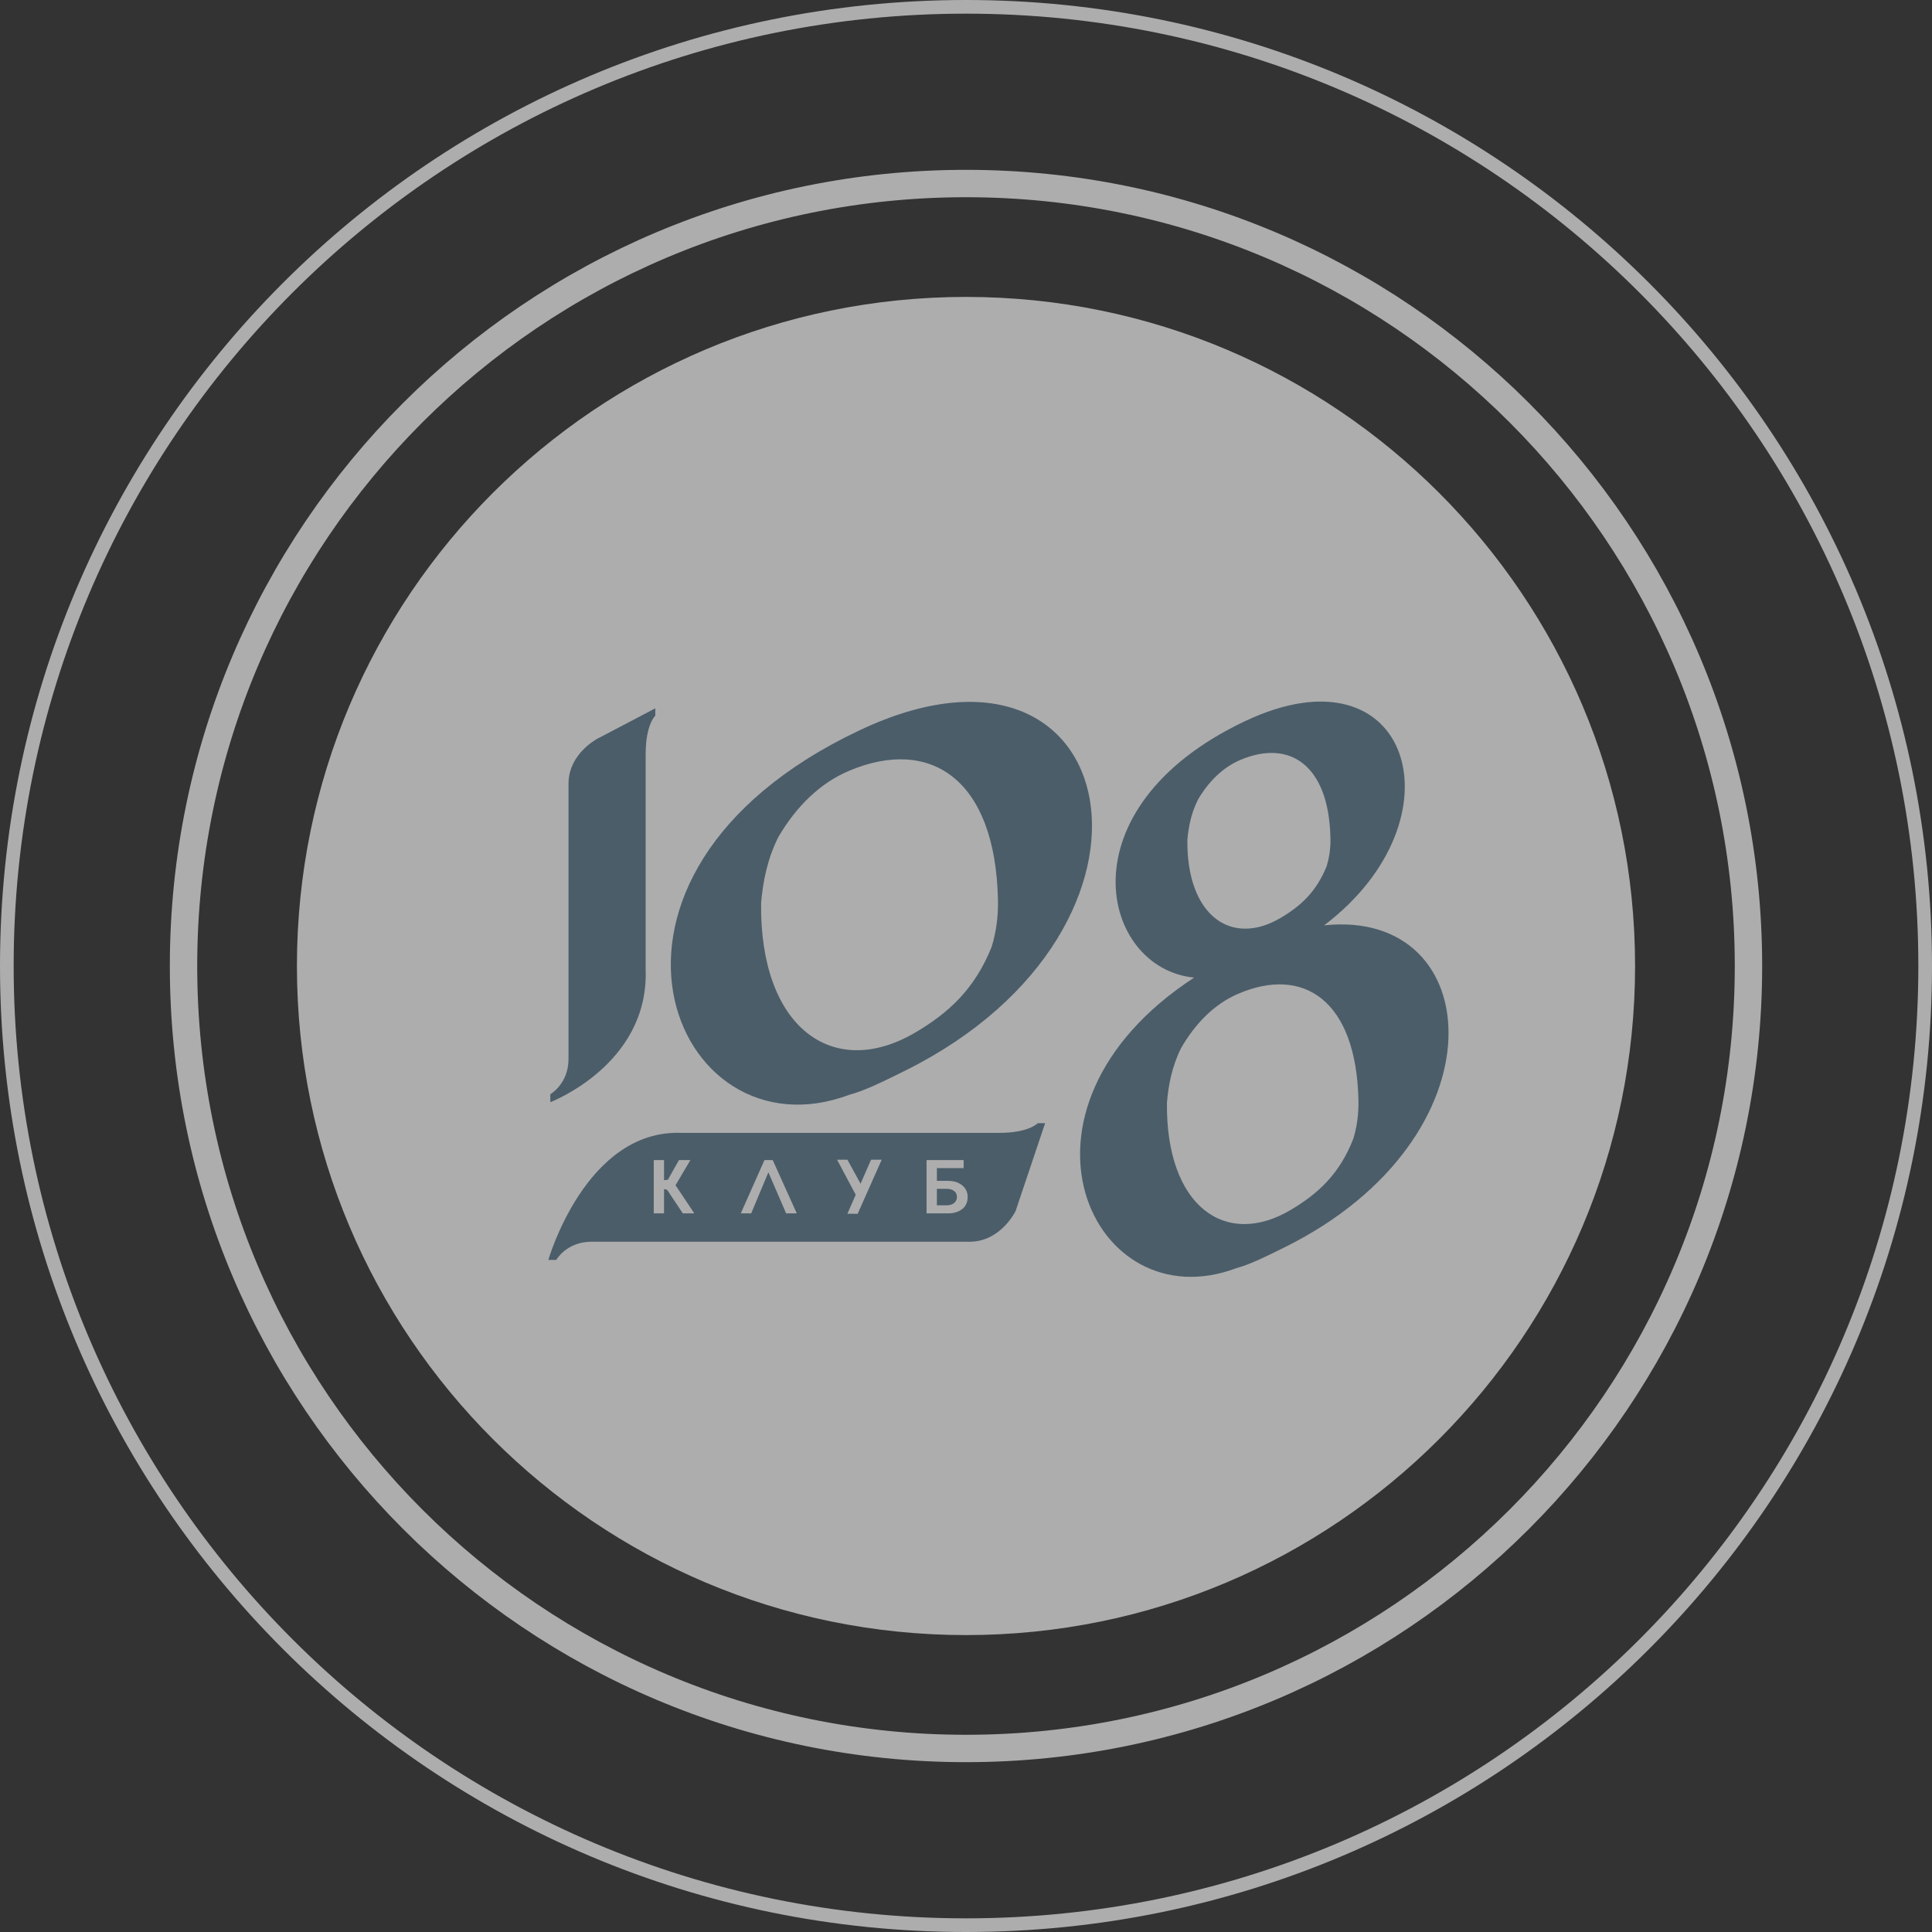
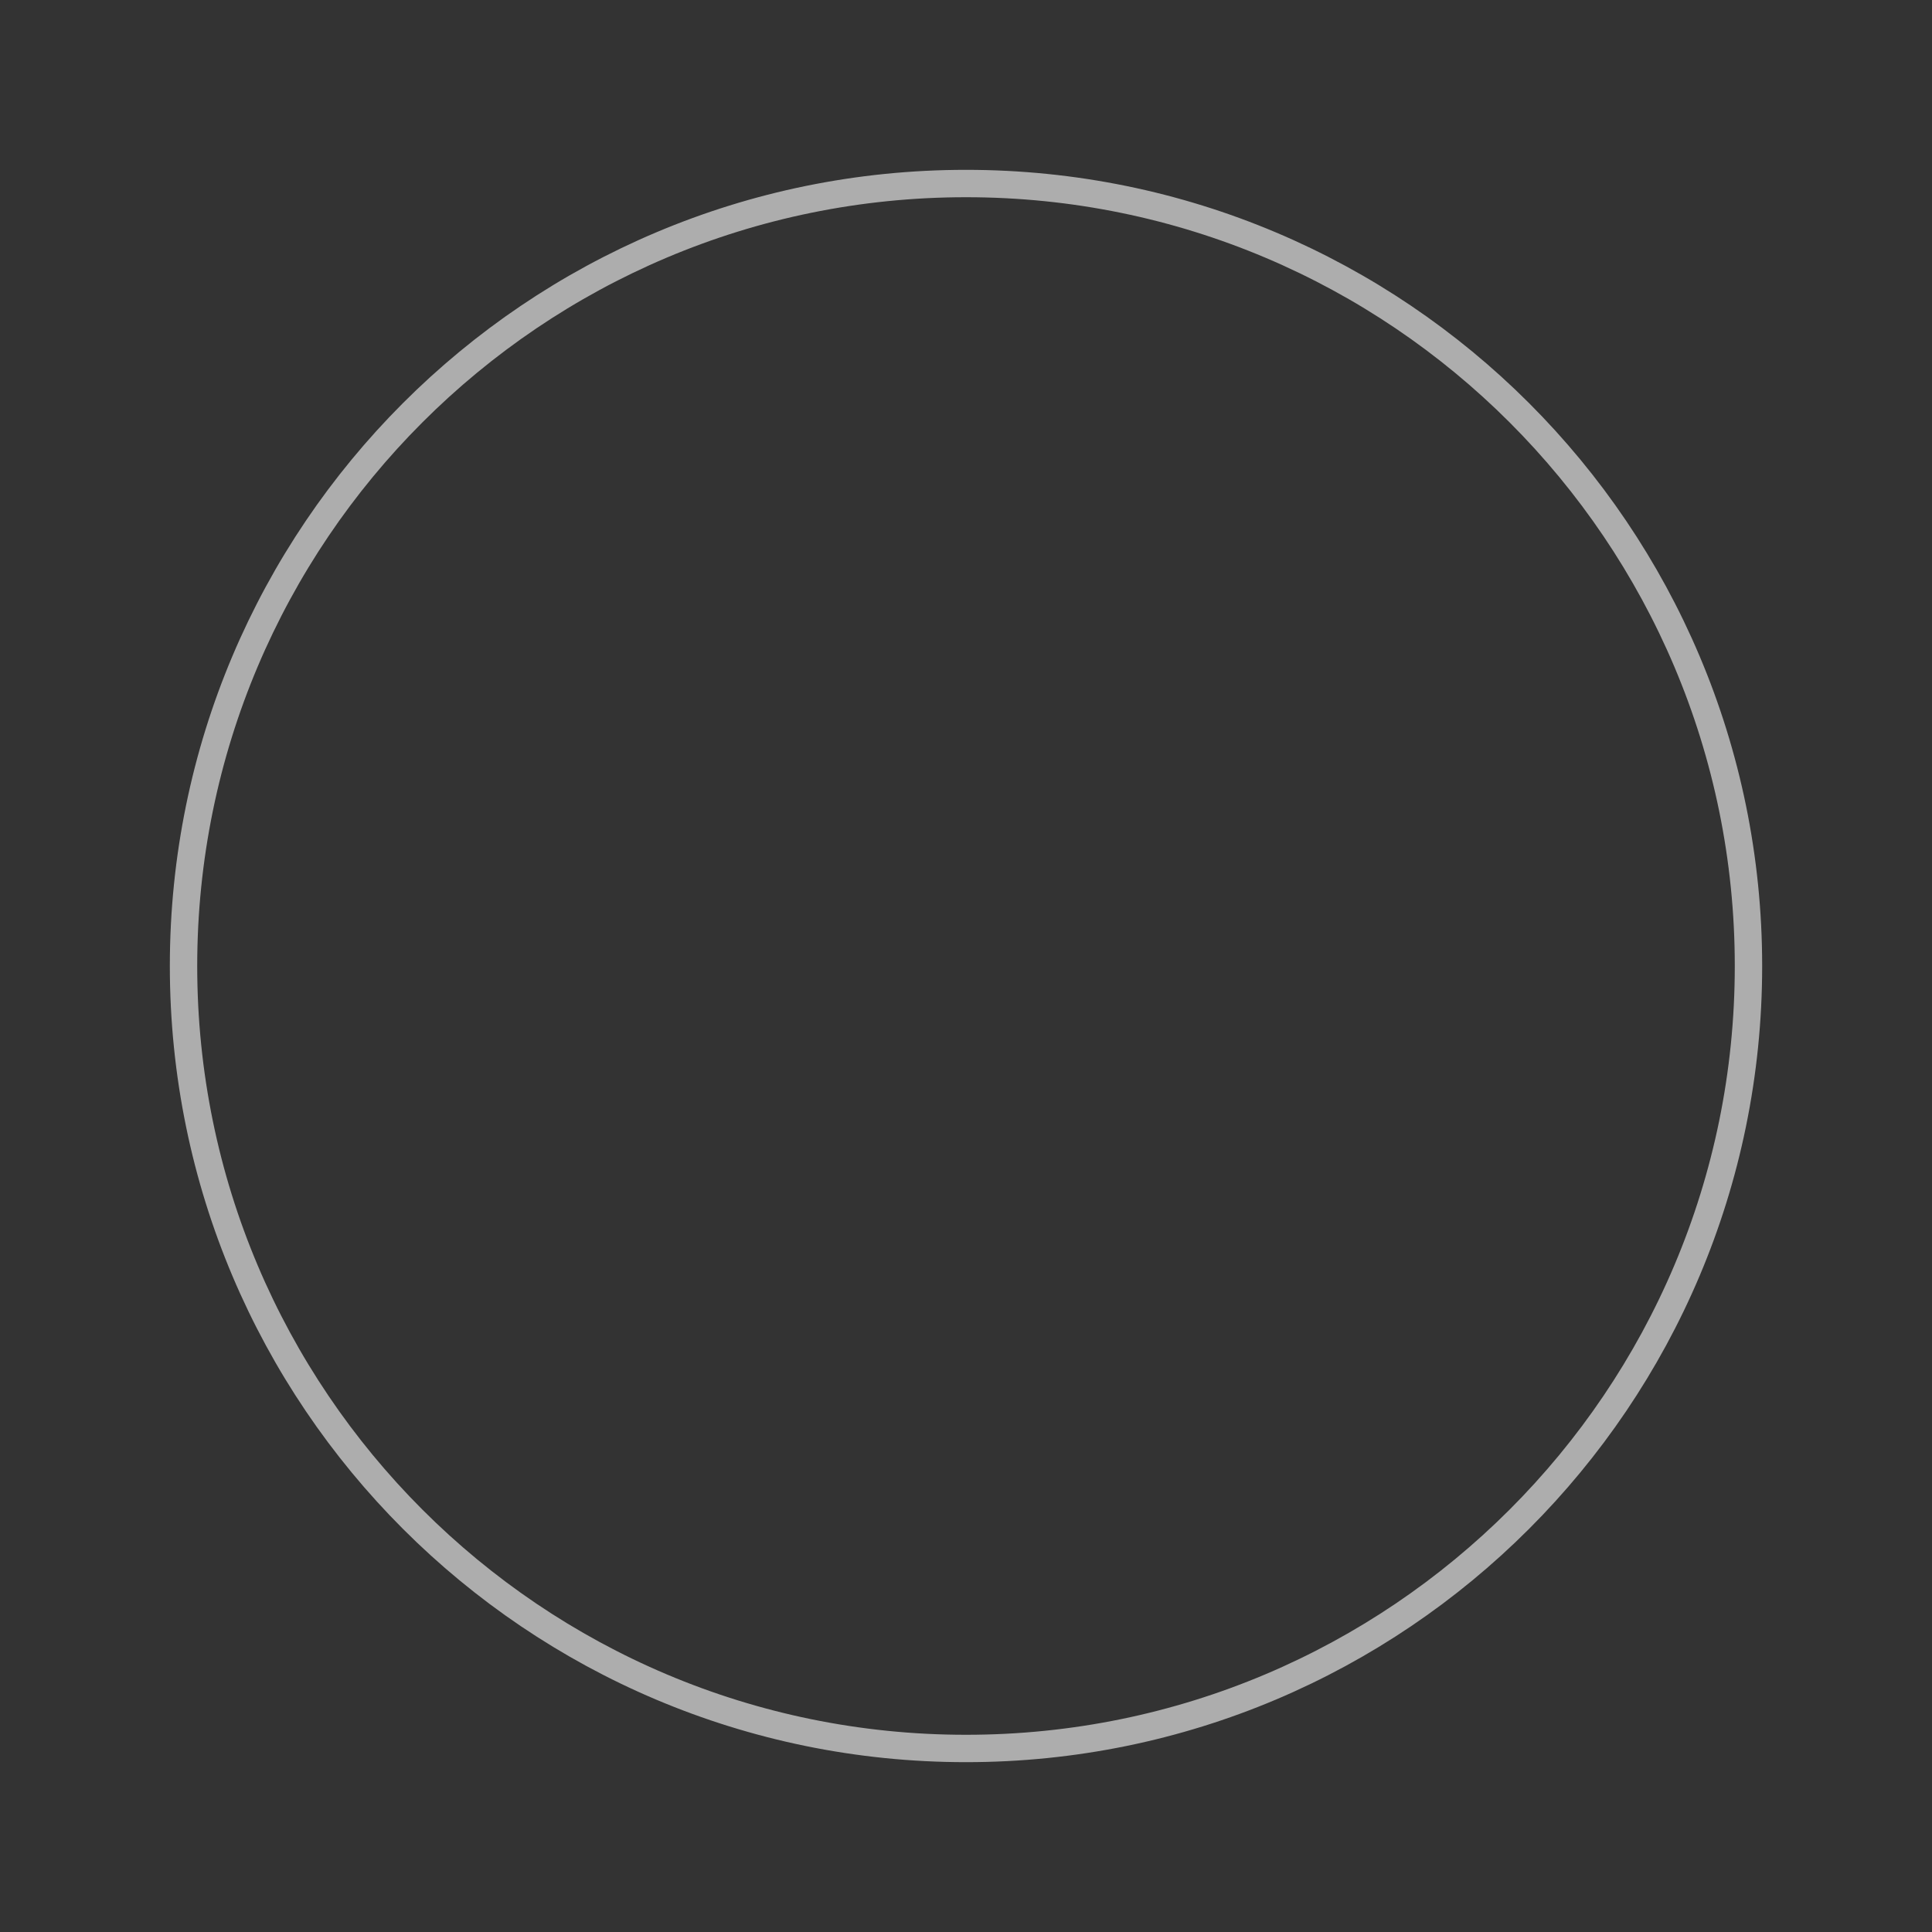
<svg xmlns="http://www.w3.org/2000/svg" xml:space="preserve" width="14.126mm" height="14.126mm" version="1.1" style="shape-rendering:geometricPrecision; text-rendering:geometricPrecision; image-rendering:optimizeQuality; fill-rule:evenodd; clip-rule:evenodd" viewBox="0 0 302.76 302.76">
  <rect x="0" y="0" width="302.76" height="302.76" fill="#333333" stroke="none" />
  <defs>
    <style type="text/css"> .str0 {stroke:white;stroke-width:4.29;stroke-miterlimit:22.926;stroke-opacity:0.6} .str1 {stroke:white;stroke-width:2.14;stroke-miterlimit:22.926;stroke-opacity:0.6} .fil2 {fill:none} .fil1 {fill:#4B5D69} .fil0 {fill:white;fill-opacity:0.6} </style>
  </defs>
  <g id="Layer_x0020_1">
    <g id="_2131547900272">
-       <path class="fil0" d="M151.38 46.53c57.91,0 104.85,46.94 104.85,104.85 0,57.91 -46.94,104.85 -104.85,104.85 -57.91,0 -104.85,-46.94 -104.85,-104.85 0,-57.91 46.94,-104.85 104.85,-104.85z" />
-       <path class="fil1" d="M93.87 115.62c0,0 -4.78,2.32 -4.78,7.21l0 43.13c0,3.9 -2.85,5.51 -2.85,5.51l0 1.25c0,0 15.47,-5.88 14.94,-20.8l0 -33.71c0,-4.72 1.51,-6.05 1.51,-6.05l0 -1.16 -8.81 4.63zm40.8 -1.16c41.62,-19.72 52.3,30.9 7.16,53.33 -3.69,1.83 -6.42,3.16 -8.71,3.76 -27.7,10.46 -46.52,-34.34 1.55,-57.09zm-12.67 16.65c-1.77,3.53 -2.45,7.09 -2.73,10.41 -0.23,19.55 11.27,27.83 24.12,20.31 5.17,-3.03 9.33,-6.76 12,-13.43 0.69,-2.21 1.05,-4.64 1,-7.32 -0.38,-19.05 -10.62,-25.67 -23.35,-20.28 -4.53,1.91 -8.25,5.58 -11.04,10.32zm85.5 13.9c25.59,-2.74 28.4,33.28 -6.14,50.43 -3.22,1.6 -5.61,2.76 -7.62,3.29 -22.54,8.51 -38.34,-24.8 -6.61,-45.53 -14.65,-1.44 -20.8,-26.56 7.98,-40.19 26,-12.31 34.41,15.32 12.39,32zm-19.77 -19.69c-1.08,2.14 -1.48,4.29 -1.66,6.29 -0.13,11.81 6.82,16.8 14.57,12.26 3.12,-1.83 5.63,-4.08 7.25,-8.11 0.41,-1.33 0.64,-2.79 0.6,-4.42 -0.23,-11.5 -6.42,-15.51 -14.1,-12.26 -2.74,1.16 -4.98,3.37 -6.66,6.23zm-2.65 38.93c-1.44,2.91 -1.99,5.85 -2.21,8.58 -0.18,16.11 9.12,22.93 19.49,16.72 4.18,-2.49 7.55,-5.56 9.7,-11.06 0.57,-1.81 0.86,-3.81 0.82,-6.03 -0.32,-15.7 -8.6,-21.15 -18.88,-16.71 -3.67,1.58 -6.66,4.59 -8.92,8.5zm-22.46 11.76c0,0 -1.34,1.52 -6.04,1.52l-49.84 0c-14.94,-0.54 -20.81,19.91 -20.81,19.91l1.24 0c0,0 1.6,-2.85 5.52,-2.85l59.26 0c4.89,0 7.2,-4.81 7.2,-4.81l4.63 -13.77 -1.16 0zm-55.62 14.13l-2.4 -3.61c0,0 -0.17,-0.18 -0.54,-0.18l0 3.79 -0.62 0 -0.47 0 -0.52 0 0 -8.35 0.52 0 0.47 0 0.62 0 0 3.15c0.39,-0.04 0.6,-0.06 0.6,-0.06l1.74 -3.09 1.79 0c0,0 -2.25,3.81 -2.33,3.95 0.19,0.26 2.94,4.4 2.94,4.4l-1.79 0zm16.19 0l-2.78 -6.43 -2.69 6.43 -1.63 0 3.71 -8.35 1.29 0 3.77 8.35 -1.67 0zm11.22 0.08l-0.55 -0.01 0 0c-0.06,0 -0.12,-0 -0.17,-0l-0.9 -0 1.31 -2.98 -2.92 -5.49 1.62 0 2.06 3.76 1.64 -3.76 1.67 0 -3.77 8.48zm16.4 -0.78c-0.55,0.46 -1.28,0.7 -2.17,0.7l-3.44 0 0 -8.35 5.81 0 0 1.26 -4.19 0 0 2 1.74 0c0.6,0 1.14,0.11 1.62,0.32 0.47,0.22 0.82,0.52 1.08,0.9 0.26,0.38 0.38,0.81 0.38,1.31 0,0.78 -0.27,1.4 -0.81,1.87zm-1.29 -2.8c-0.3,-0.23 -0.68,-0.34 -1.19,-0.34l-1.51 0 0 2.58 1.56 0c0.47,0 0.85,-0.12 1.15,-0.36 0.28,-0.24 0.43,-0.56 0.43,-0.95 0,-0.39 -0.15,-0.7 -0.43,-0.92z" />
      <path class="fil2 str0" d="M151.38 28.76c67.72,0 122.62,54.9 122.62,122.62 0,67.72 -54.9,122.62 -122.62,122.62 -67.72,0 -122.62,-54.9 -122.62,-122.62 0,-67.72 54.9,-122.62 122.62,-122.62z" />
-       <path class="fil2 str1" d="M151.38 1.07c83.01,0 150.31,67.29 150.31,150.31 0,83.01 -67.3,150.31 -150.31,150.31 -83.01,0 -150.31,-67.3 -150.31,-150.31 0,-83.02 67.3,-150.31 150.31,-150.31z" />
+       <path class="fil2 str1" d="M151.38 1.07z" />
    </g>
  </g>
</svg>